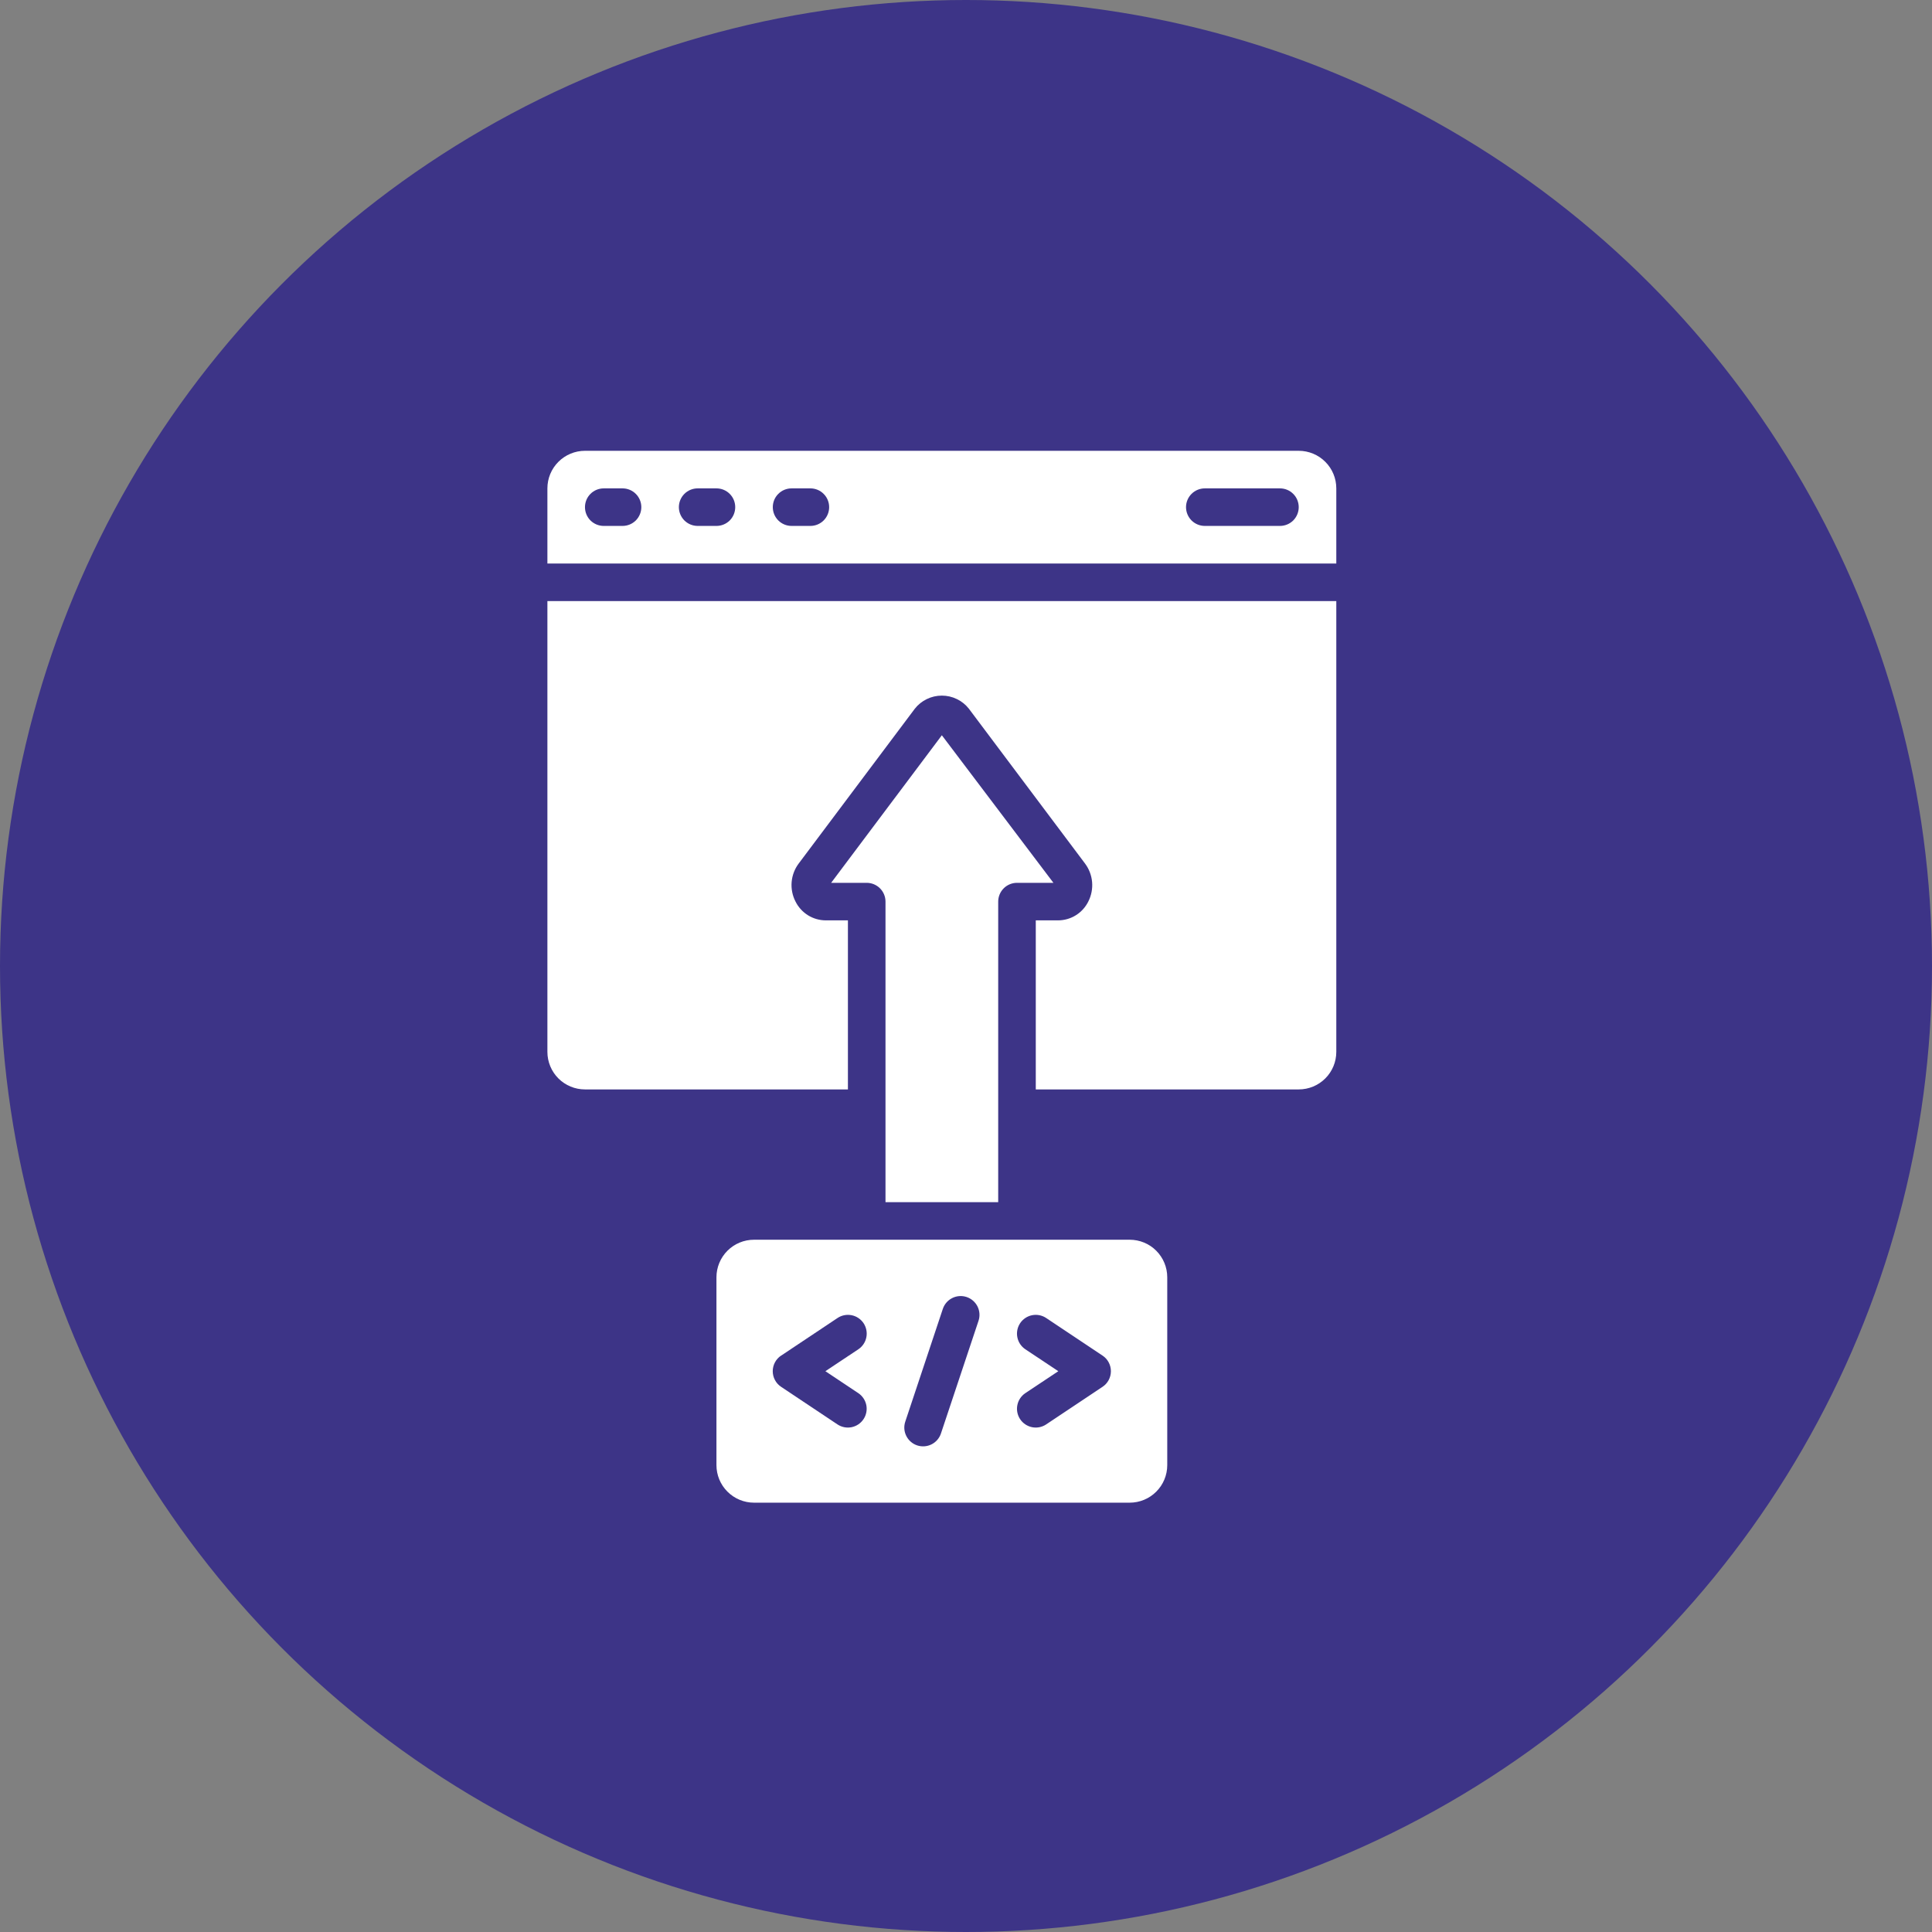
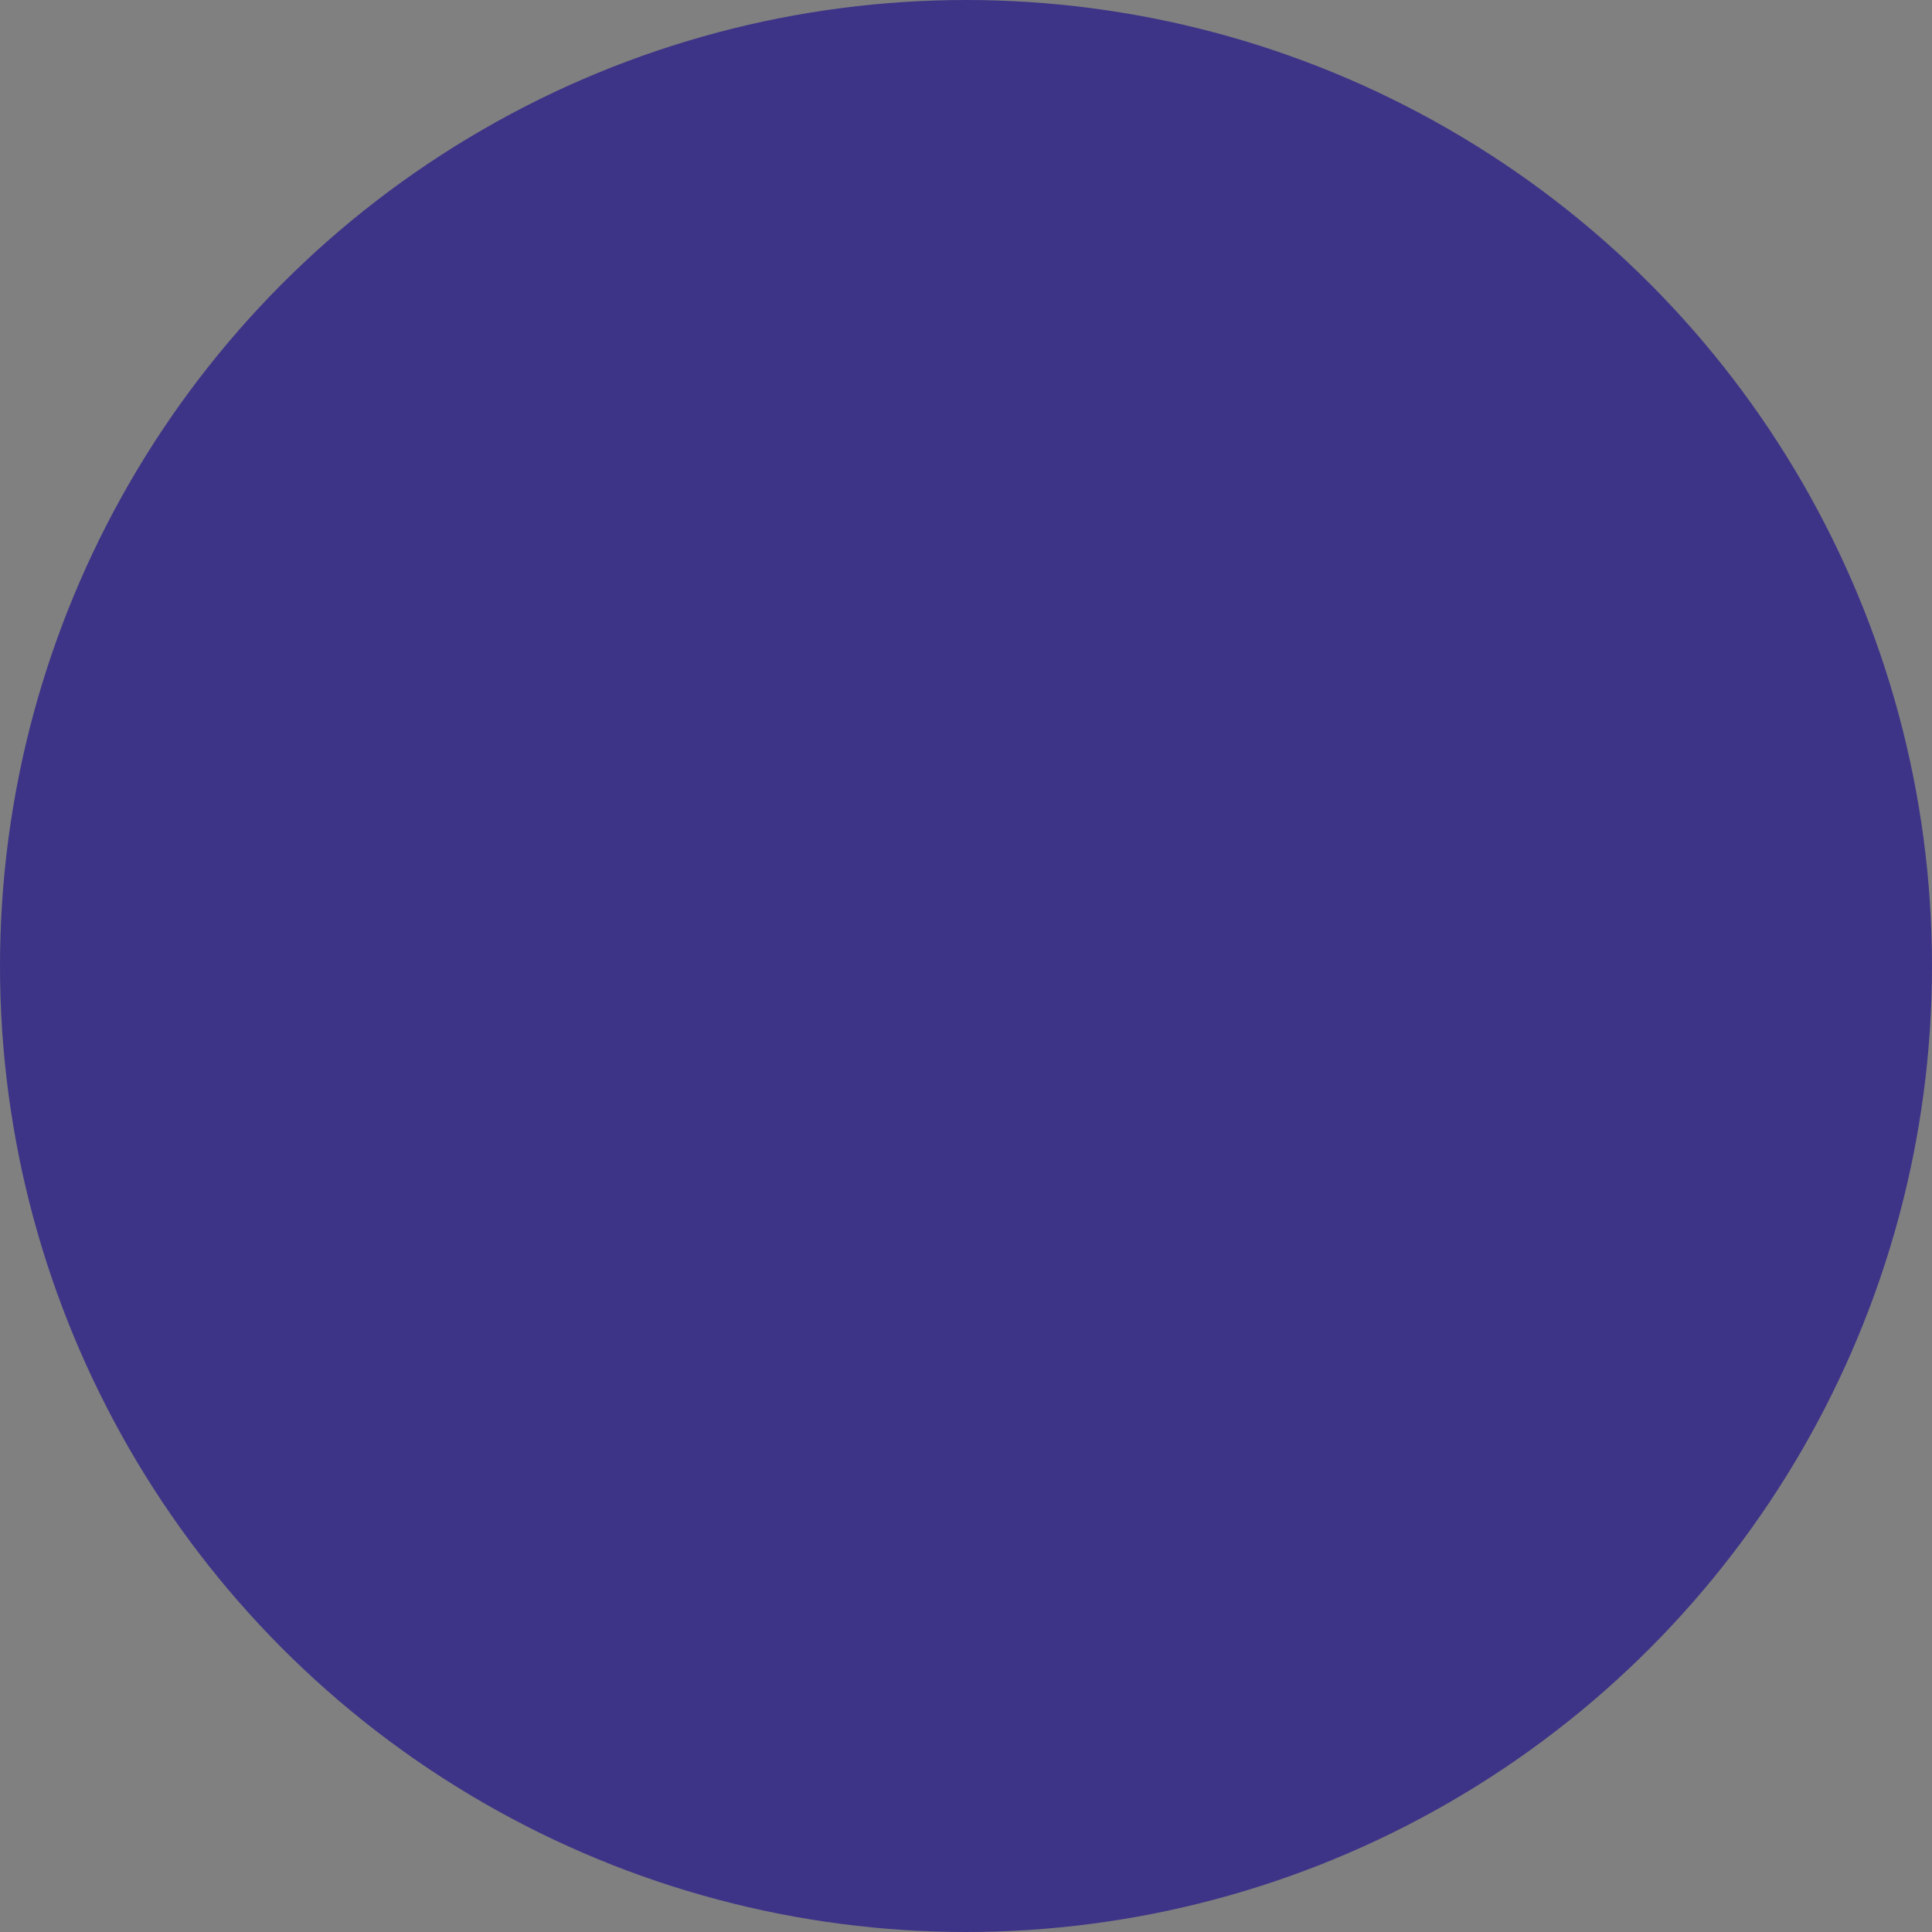
<svg xmlns="http://www.w3.org/2000/svg" width="60" height="60" viewBox="0 0 60 60" fill="none">
  <rect x="0" y="0" width="60" height="60" fill="#808080" stroke="none" />
  <circle cx="30" cy="30" r="30" fill="#3D3487" />
-   <path d="M22.25 39.667V45.501C22.25 45.81 22.373 46.107 22.592 46.325C22.811 46.544 23.107 46.667 23.417 46.667H35.083C35.393 46.667 35.69 46.544 35.908 46.325C36.127 46.107 36.25 45.81 36.25 45.501V39.667C36.25 39.358 36.127 39.061 35.908 38.842C35.69 38.623 35.393 38.501 35.083 38.501H23.417C23.107 38.501 22.811 38.623 22.592 38.842C22.373 39.061 22.25 39.358 22.25 39.667ZM31.843 41.903C31.714 41.817 31.625 41.683 31.595 41.532C31.564 41.38 31.596 41.222 31.681 41.093C31.767 40.965 31.901 40.875 32.052 40.845C32.204 40.815 32.362 40.846 32.49 40.932L34.24 42.099C34.32 42.152 34.386 42.224 34.431 42.309C34.476 42.393 34.5 42.488 34.5 42.584C34.5 42.68 34.476 42.775 34.431 42.859C34.386 42.944 34.32 43.016 34.24 43.069L32.49 44.236C32.362 44.322 32.204 44.353 32.052 44.323C31.901 44.292 31.767 44.203 31.681 44.074C31.596 43.946 31.564 43.788 31.595 43.636C31.625 43.485 31.714 43.351 31.843 43.265L32.867 42.584L31.843 41.903ZM28.114 44.15L29.28 40.65C29.329 40.503 29.434 40.381 29.573 40.312C29.712 40.242 29.872 40.231 30.019 40.28C30.166 40.329 30.287 40.434 30.357 40.572C30.426 40.711 30.438 40.871 30.389 41.018L29.222 44.518C29.173 44.665 29.068 44.787 28.929 44.856C28.791 44.925 28.631 44.937 28.483 44.888C28.337 44.839 28.215 44.734 28.146 44.595C28.076 44.457 28.065 44.297 28.114 44.15ZM24.26 42.099L26.01 40.932C26.138 40.846 26.296 40.815 26.448 40.845C26.599 40.875 26.733 40.965 26.819 41.093C26.904 41.222 26.936 41.38 26.905 41.532C26.875 41.683 26.786 41.817 26.657 41.903L25.633 42.584L26.655 43.265C26.784 43.351 26.873 43.485 26.904 43.636C26.934 43.788 26.903 43.946 26.817 44.074C26.731 44.203 26.598 44.292 26.446 44.323C26.294 44.353 26.137 44.322 26.008 44.236L24.258 43.069C24.178 43.016 24.112 42.944 24.067 42.859C24.022 42.775 23.998 42.68 23.998 42.584C23.998 42.488 24.022 42.393 24.067 42.309C24.112 42.224 24.178 42.152 24.258 42.099H24.26ZM31 37.334V28.001C31 27.846 31.061 27.698 31.171 27.588C31.28 27.479 31.429 27.417 31.583 27.417H32.715L29.25 22.834L25.812 27.417H26.917C27.071 27.417 27.22 27.479 27.329 27.588C27.439 27.698 27.5 27.846 27.5 28.001V37.334H31Z" fill="white" />
-   <path d="M26.333 33.833V28.583H25.645C25.449 28.582 25.256 28.527 25.09 28.423C24.924 28.319 24.79 28.17 24.703 27.994C24.608 27.808 24.568 27.6 24.585 27.392C24.603 27.184 24.678 26.986 24.803 26.819L28.411 22.009C28.511 21.882 28.638 21.78 28.784 21.71C28.929 21.639 29.088 21.603 29.25 21.603C29.412 21.603 29.571 21.639 29.716 21.71C29.862 21.78 29.989 21.882 30.089 22.009L33.695 26.816C33.821 26.983 33.897 27.182 33.916 27.39C33.934 27.599 33.894 27.808 33.8 27.994C33.713 28.171 33.579 28.32 33.412 28.424C33.245 28.528 33.052 28.583 32.855 28.583H32.167V33.833H40.333C40.643 33.833 40.94 33.71 41.158 33.492C41.377 33.273 41.5 32.976 41.5 32.667V18.667H17V32.667C17 32.976 17.123 33.273 17.342 33.492C17.561 33.71 17.857 33.833 18.167 33.833H26.333ZM18.167 14C17.857 14 17.561 14.123 17.342 14.342C17.123 14.56 17 14.857 17 15.167V17.5H41.5V15.167C41.5 14.857 41.377 14.56 41.158 14.342C40.94 14.123 40.643 14 40.333 14H18.167ZM19.333 16.333H18.75C18.595 16.333 18.447 16.272 18.337 16.163C18.228 16.053 18.167 15.905 18.167 15.75C18.167 15.595 18.228 15.447 18.337 15.338C18.447 15.228 18.595 15.167 18.75 15.167H19.333C19.488 15.167 19.636 15.228 19.746 15.338C19.855 15.447 19.917 15.595 19.917 15.75C19.917 15.905 19.855 16.053 19.746 16.163C19.636 16.272 19.488 16.333 19.333 16.333ZM22.25 16.333H21.667C21.512 16.333 21.364 16.272 21.254 16.163C21.145 16.053 21.083 15.905 21.083 15.75C21.083 15.595 21.145 15.447 21.254 15.338C21.364 15.228 21.512 15.167 21.667 15.167H22.25C22.405 15.167 22.553 15.228 22.663 15.338C22.772 15.447 22.833 15.595 22.833 15.75C22.833 15.905 22.772 16.053 22.663 16.163C22.553 16.272 22.405 16.333 22.25 16.333ZM25.167 16.333H24.583C24.429 16.333 24.28 16.272 24.171 16.163C24.061 16.053 24 15.905 24 15.75C24 15.595 24.061 15.447 24.171 15.338C24.28 15.228 24.429 15.167 24.583 15.167H25.167C25.321 15.167 25.47 15.228 25.579 15.338C25.689 15.447 25.75 15.595 25.75 15.75C25.75 15.905 25.689 16.053 25.579 16.163C25.47 16.272 25.321 16.333 25.167 16.333ZM39.75 16.333H37.417C37.262 16.333 37.114 16.272 37.004 16.163C36.895 16.053 36.833 15.905 36.833 15.75C36.833 15.595 36.895 15.447 37.004 15.338C37.114 15.228 37.262 15.167 37.417 15.167H39.75C39.905 15.167 40.053 15.228 40.163 15.338C40.272 15.447 40.333 15.595 40.333 15.75C40.333 15.905 40.272 16.053 40.163 16.163C40.053 16.272 39.905 16.333 39.75 16.333Z" fill="white" />
</svg>